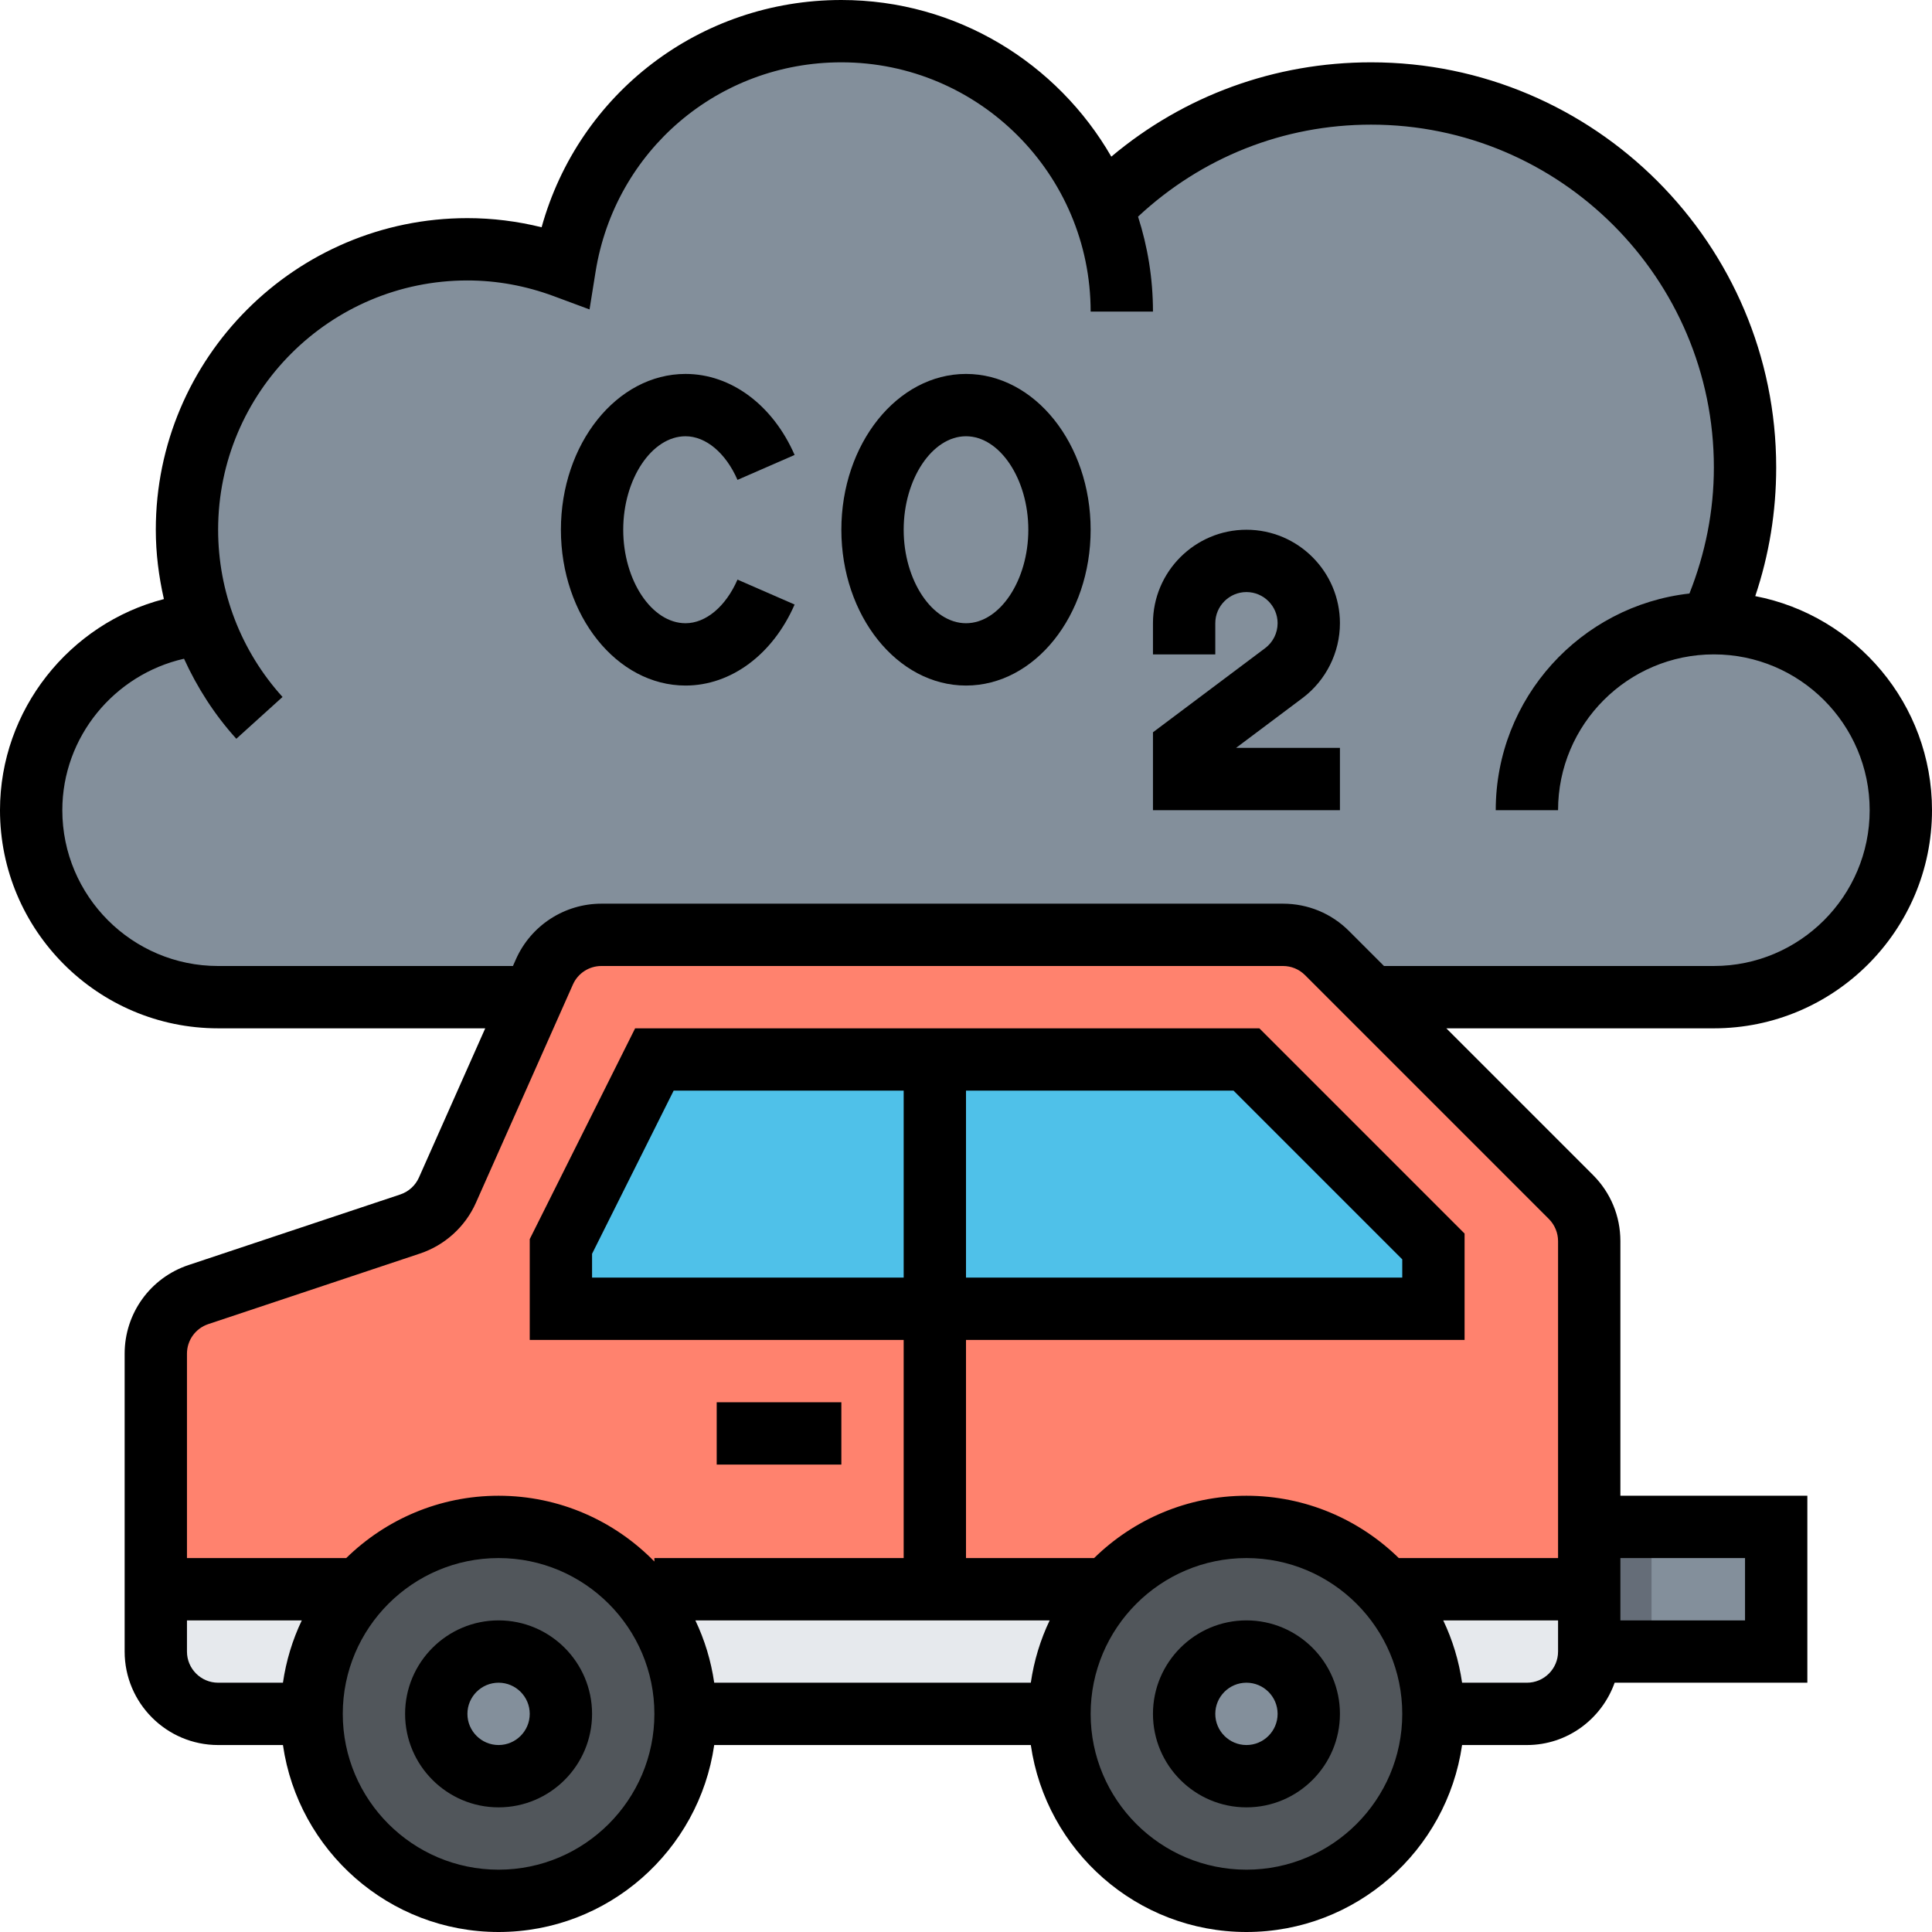
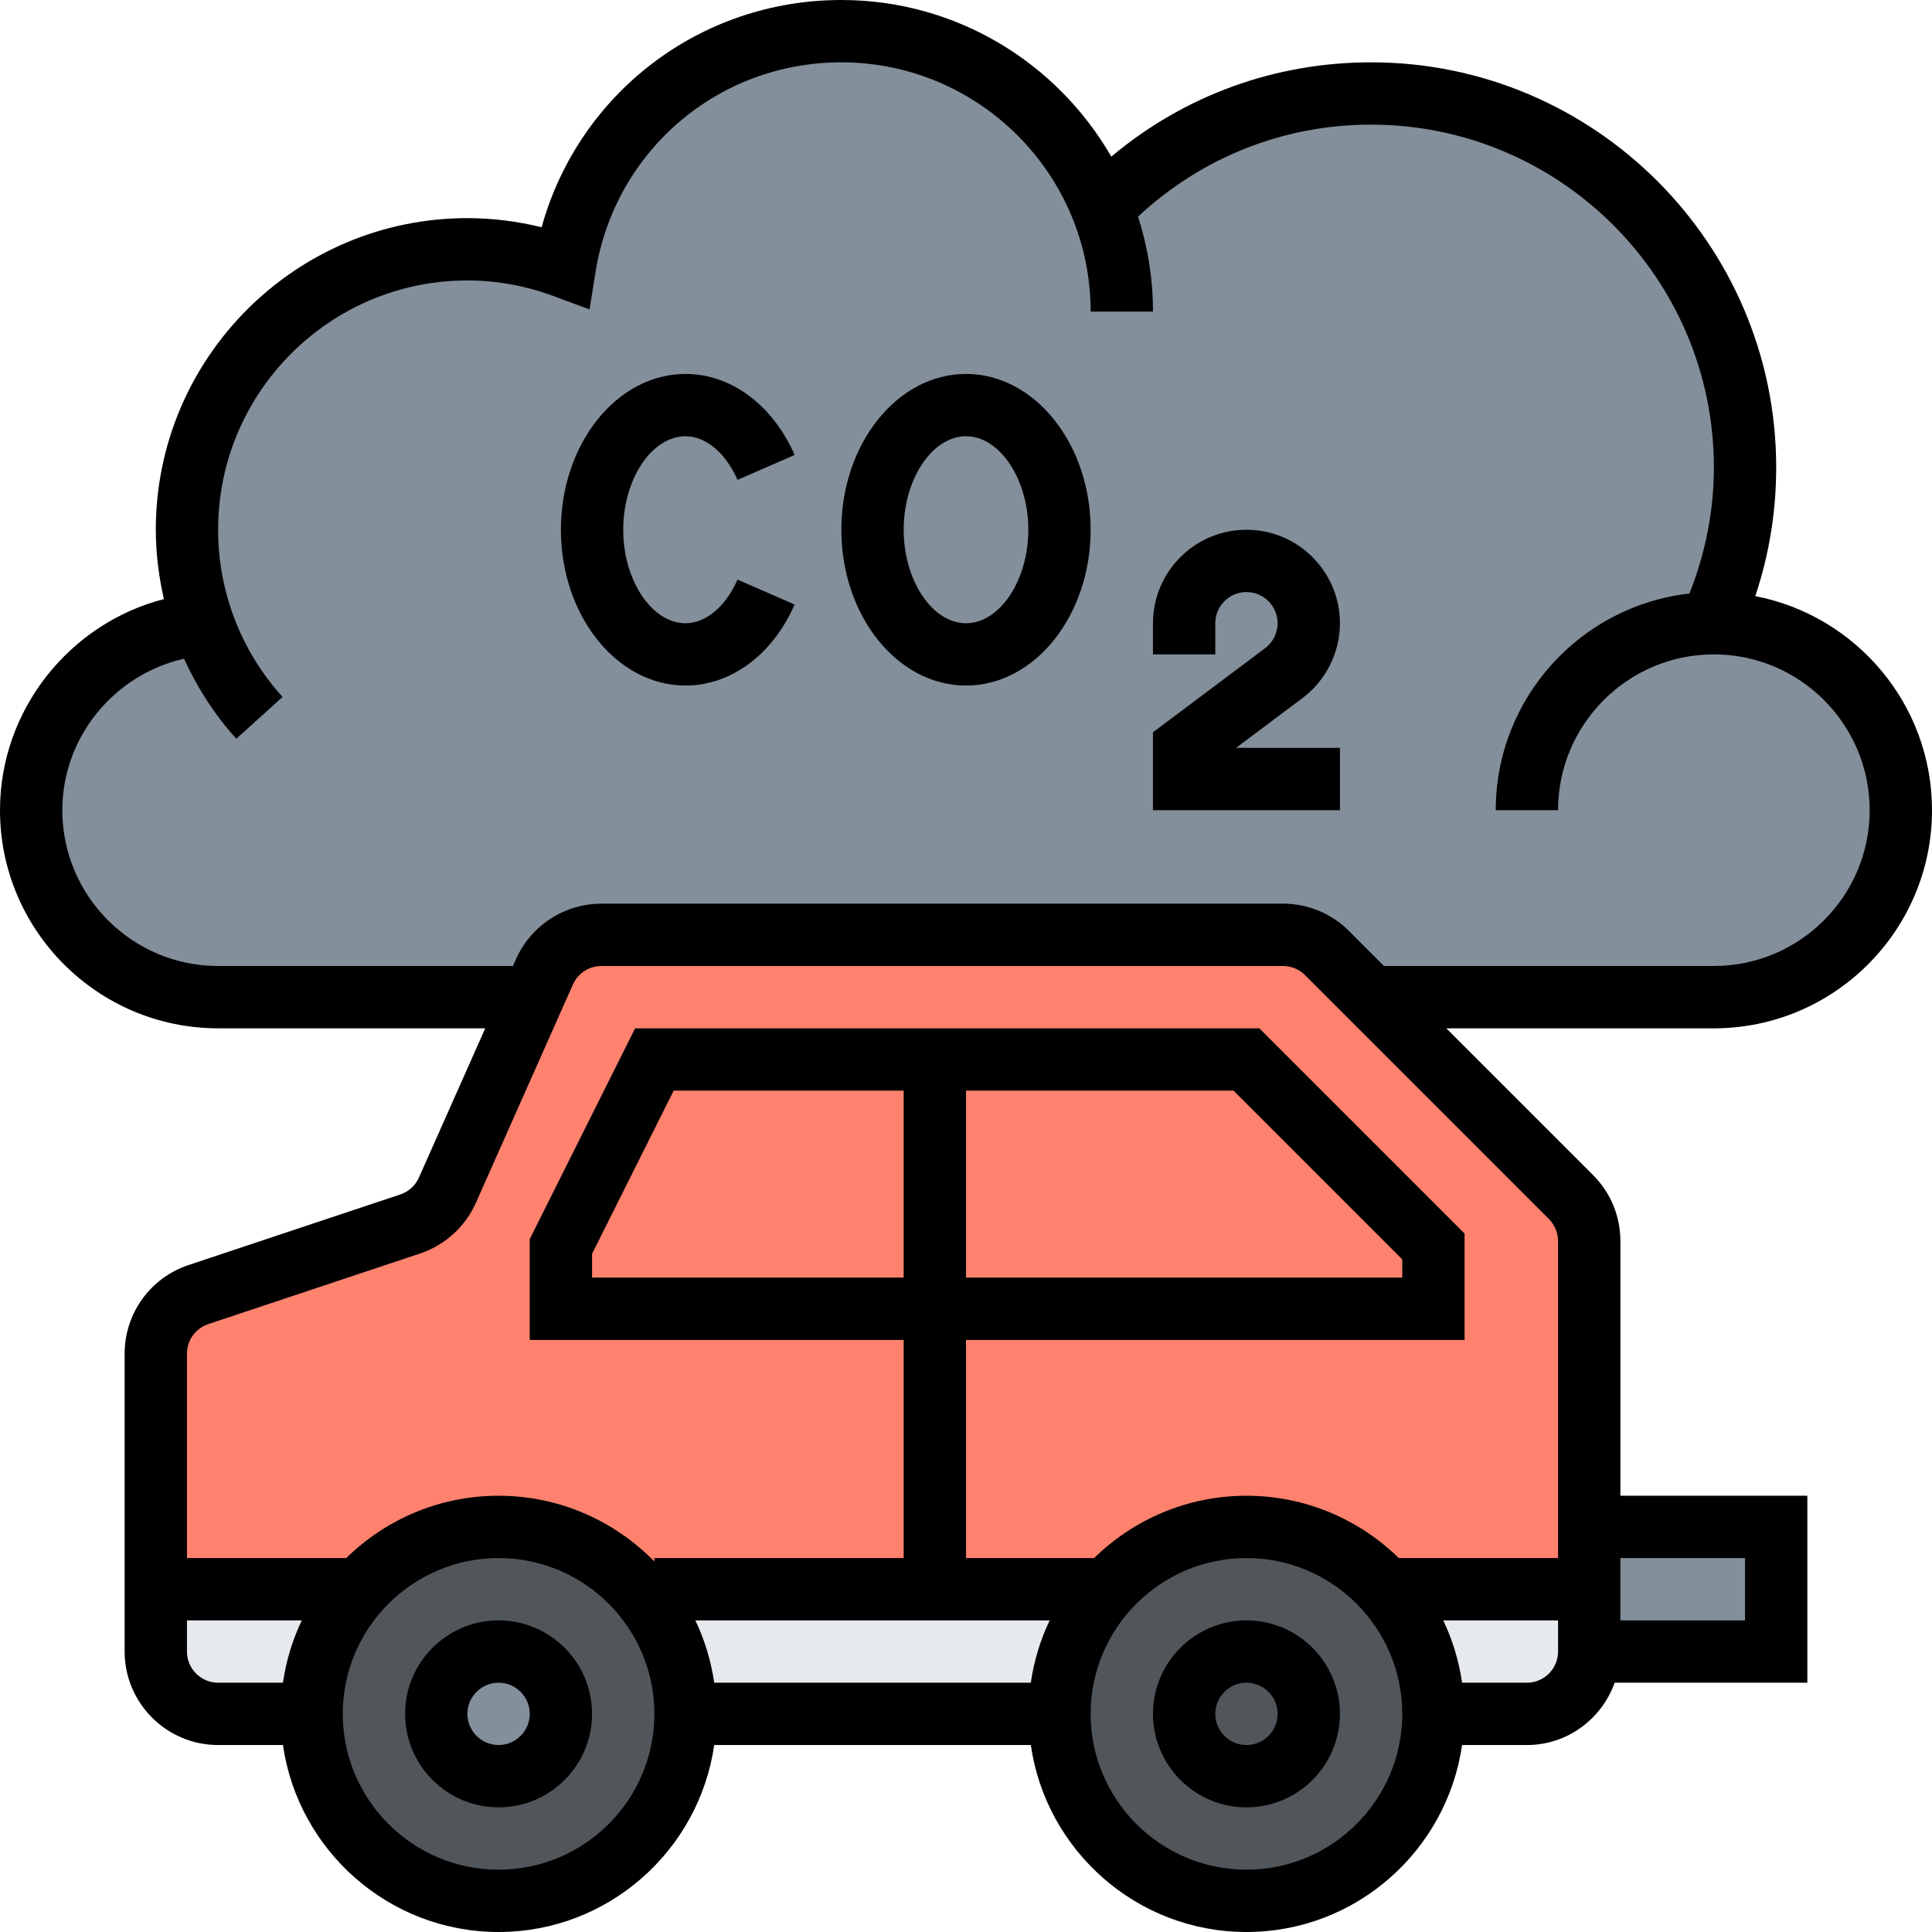
<svg xmlns="http://www.w3.org/2000/svg" height="496pt" viewBox="0 0 496 496" width="496pt">
  <path d="m440 160c-.297 0-.594.039-.887.047l.301-.312c5.516-12.109 8.586-25.566 8.586-39.734 0-53.016-42.984-96-96-96-27.145 0-51.656 11.266-69.113 29.375l.035.176c-10.555-26.664-36.508-45.551-66.922-45.551-35.855 0-65.504 26.238-71.008 60.551-7.793-2.895-16.191-4.551-24.992-4.551-39.77 0-72 32.23-72 72 0 8.551 1.551 16.727 4.289 24.336l-.113-.184c-24.719 1.945-44.176 22.625-44.176 47.848 0 26.512 21.488 48 48 48h384c26.512 0 48-21.488 48-48s-21.488-48-48-48zm0 0" fill="#838f9b" />
  <path d="m112 440h-56c-8.84 0-16-7.16-16-16v-76.465c0-6.887 4.406-13 10.945-15.176l54.367-18.121c4.262-1.422 7.734-4.574 9.559-8.68l24.914-56.047c2.559-5.793 8.285-9.512 14.613-9.512h174.977c4.242 0 8.312 1.688 11.312 4.688l62.625 62.625c3 3 4.688 7.07 4.688 11.312v105.375c0 8.84-7.16 16-16 16zm0 0" fill="#ff826e" />
  <path d="m284.23 408h-244.23v16c0 8.84 7.16 16 16 16h336c8.84 0 16-7.16 16-16v-16zm0 0" fill="#e6e9ed" />
  <path d="m368 440c0 26.508-21.492 48-48 48s-48-21.492-48-48 21.492-48 48-48 48 21.492 48 48zm0 0" fill="#51565b" />
-   <path d="m336 440c0 8.836-7.164 16-16 16s-16-7.164-16-16 7.164-16 16-16 16 7.164 16 16zm0 0" fill="#838f9b" />
  <path d="m176 440c0 26.508-21.492 48-48 48s-48-21.492-48-48 21.492-48 48-48 48 21.492 48 48zm0 0" fill="#51565b" />
  <path d="m144 440c0 8.836-7.164 16-16 16s-16-7.164-16-16 7.164-16 16-16 16 7.164 16 16zm0 0" fill="#838f9b" />
  <path d="m408 392h48v32h-48zm0 0" fill="#838f9b" />
-   <path d="m368 320v16h-224v-16l24-48h152zm0 0" fill="#4fc1e9" />
-   <path d="m408 392h16v32h-16zm0 0" fill="#656d78" />
  <path d="m320 416c-13.23 0-24 10.77-24 24s10.77 24 24 24 24-10.77 24-24-10.77-24-24-24zm0 32c-4.406 0-8-3.586-8-8s3.594-8 8-8 8 3.586 8 8-3.594 8-8 8zm0 0" />
  <path d="m128 416c-13.23 0-24 10.77-24 24s10.77 24 24 24 24-10.77 24-24-10.77-24-24-24zm0 32c-4.406 0-8-3.586-8-8s3.594-8 8-8 8 3.586 8 8-3.594 8-8 8zm0 0" />
-   <path d="m184 360h32v16h-32zm0 0" />
  <path d="m496 208c0-27.238-19.559-49.977-45.375-54.961 3.559-10.598 5.375-21.664 5.375-33.039 0-57.344-46.656-104-104-104-24.742 0-48.031 8.543-66.695 24.215-13.824-23.992-39.68-40.215-69.305-40.215-36.383 0-67.434 24.047-76.953 58.344-6.27-1.551-12.648-2.344-19.047-2.344-44.113 0-80 35.887-80 80 0 6.047.762 12 2.078 17.801-24.223 6.254-42.078 28.43-42.078 54.199 0 30.879 25.121 56 56 56h68.574l-17.016 38.297c-.91 2.055-2.656 3.641-4.781 4.352l-54.363 18.121c-9.82 3.27-16.414 12.414-16.414 22.758v76.473c0 13.23 10.77 24 24 24h16.641c3.902 27.09 27.207 48 55.359 48s51.457-20.91 55.359-48h81.281c3.902 27.09 27.207 48 55.359 48s51.457-20.91 55.359-48h16.641c10.414 0 19.215-6.711 22.527-16h49.473v-48h-48v-65.375c0-6.41-2.496-12.441-7.031-16.969l-37.656-37.656h68.688c30.879 0 56-25.121 56-56zm-448 216v-8h29.48c-2.375 4.977-4.023 10.352-4.84 16h-16.641c-4.406 0-8-3.586-8-8zm80 56c-22.055 0-40-17.945-40-40s17.945-40 40-40 40 17.945 40 40-17.945 40-40 40zm141.48-64c-2.375 4.977-4.023 10.352-4.84 16h-81.281c-.816-5.648-2.465-11.023-4.84-16zm50.52 64c-22.055 0-40-17.945-40-40s17.945-40 40-40 40 17.945 40 40-17.945 40-40 40zm72-48h-16.641c-.816-5.648-2.465-11.023-4.84-16h29.48v8c0 4.414-3.594 8-8 8zm56-32v16h-32v-16zm-48-81.375v81.375h-40.887c-10.105-9.879-23.906-16-39.113-16s-29.016 6.121-39.113 16h-32.887v-56h128v-27.312l-52.688-52.688h-160.258l-27.055 54.113v25.887h96v56h-64v.887c-10.176-10.406-24.336-16.887-40-16.887-15.215 0-29.016 6.121-39.113 16h-40.887v-52.473c0-3.449 2.199-6.496 5.473-7.59l54.359-18.121c6.367-2.129 11.602-6.863 14.344-13.016l24.914-56.059c1.277-2.879 4.148-4.742 7.309-4.742h174.977c2.137 0 4.152.832 5.664 2.344l62.625 62.625c1.48 1.496 2.336 3.551 2.336 5.656zm-152-38.625h68.688l43.312 43.312v4.688h-112zm-16 48h-80v-6.113l20.945-41.887h59.055zm114.344-88.969c-4.527-4.535-10.559-7.031-16.977-7.031h-174.969c-9.477 0-18.086 5.594-21.934 14.246l-.777 1.754h-75.688c-22.055 0-40-17.945-40-40 0-18.816 13.359-34.84 31.246-38.887 3.387 7.43 7.844 14.383 13.426 20.551l11.863-10.734c-10.664-11.777-16.535-27.027-16.535-42.93 0-35.289 28.711-64 64-64 7.504 0 14.977 1.359 22.207 4.047l9.145 3.395 1.543-9.633c4.992-31.176 31.539-53.809 63.105-53.809 35.289 0 64 28.711 64 64h16c0-8.504-1.359-16.688-3.832-24.383 16.32-15.211 37.344-23.617 59.832-23.617 48.52 0 88 39.48 88 88 0 11.23-2.191 22.078-6.273 32.375-27.934 3.129-49.727 26.871-49.727 55.625h16c0-22.055 17.945-40 40-40s40 17.945 40 40-17.945 40-40 40h-84.688zm0 0" />
  <path d="m248 96c-17.648 0-32 17.945-32 40s14.352 40 32 40 32-17.945 32-40-14.352-40-32-40zm0 64c-8.672 0-16-10.992-16-24s7.328-24 16-24 16 10.992 16 24-7.328 24-16 24zm0 0" />
  <path d="m176 112c5.215 0 10.328 4.297 13.336 11.199l14.664-6.398c-5.602-12.832-16.328-20.801-28-20.801-17.648 0-32 17.945-32 40s14.352 40 32 40c11.672 0 22.406-7.969 28-20.801l-14.664-6.398c-3.008 6.902-8.121 11.199-13.336 11.199-8.672 0-16-10.992-16-24s7.328-24 16-24zm0 0" />
  <path d="m344 160c0-13.23-10.77-24-24-24s-24 10.77-24 24v8h16v-8c0-4.406 3.594-8 8-8s8 3.594 8 8c0 2.504-1.191 4.895-3.199 6.398l-28.801 21.602v20h48v-16h-26.664l17.07-12.801c6.008-4.512 9.594-11.688 9.594-19.199zm0 0" />
</svg>